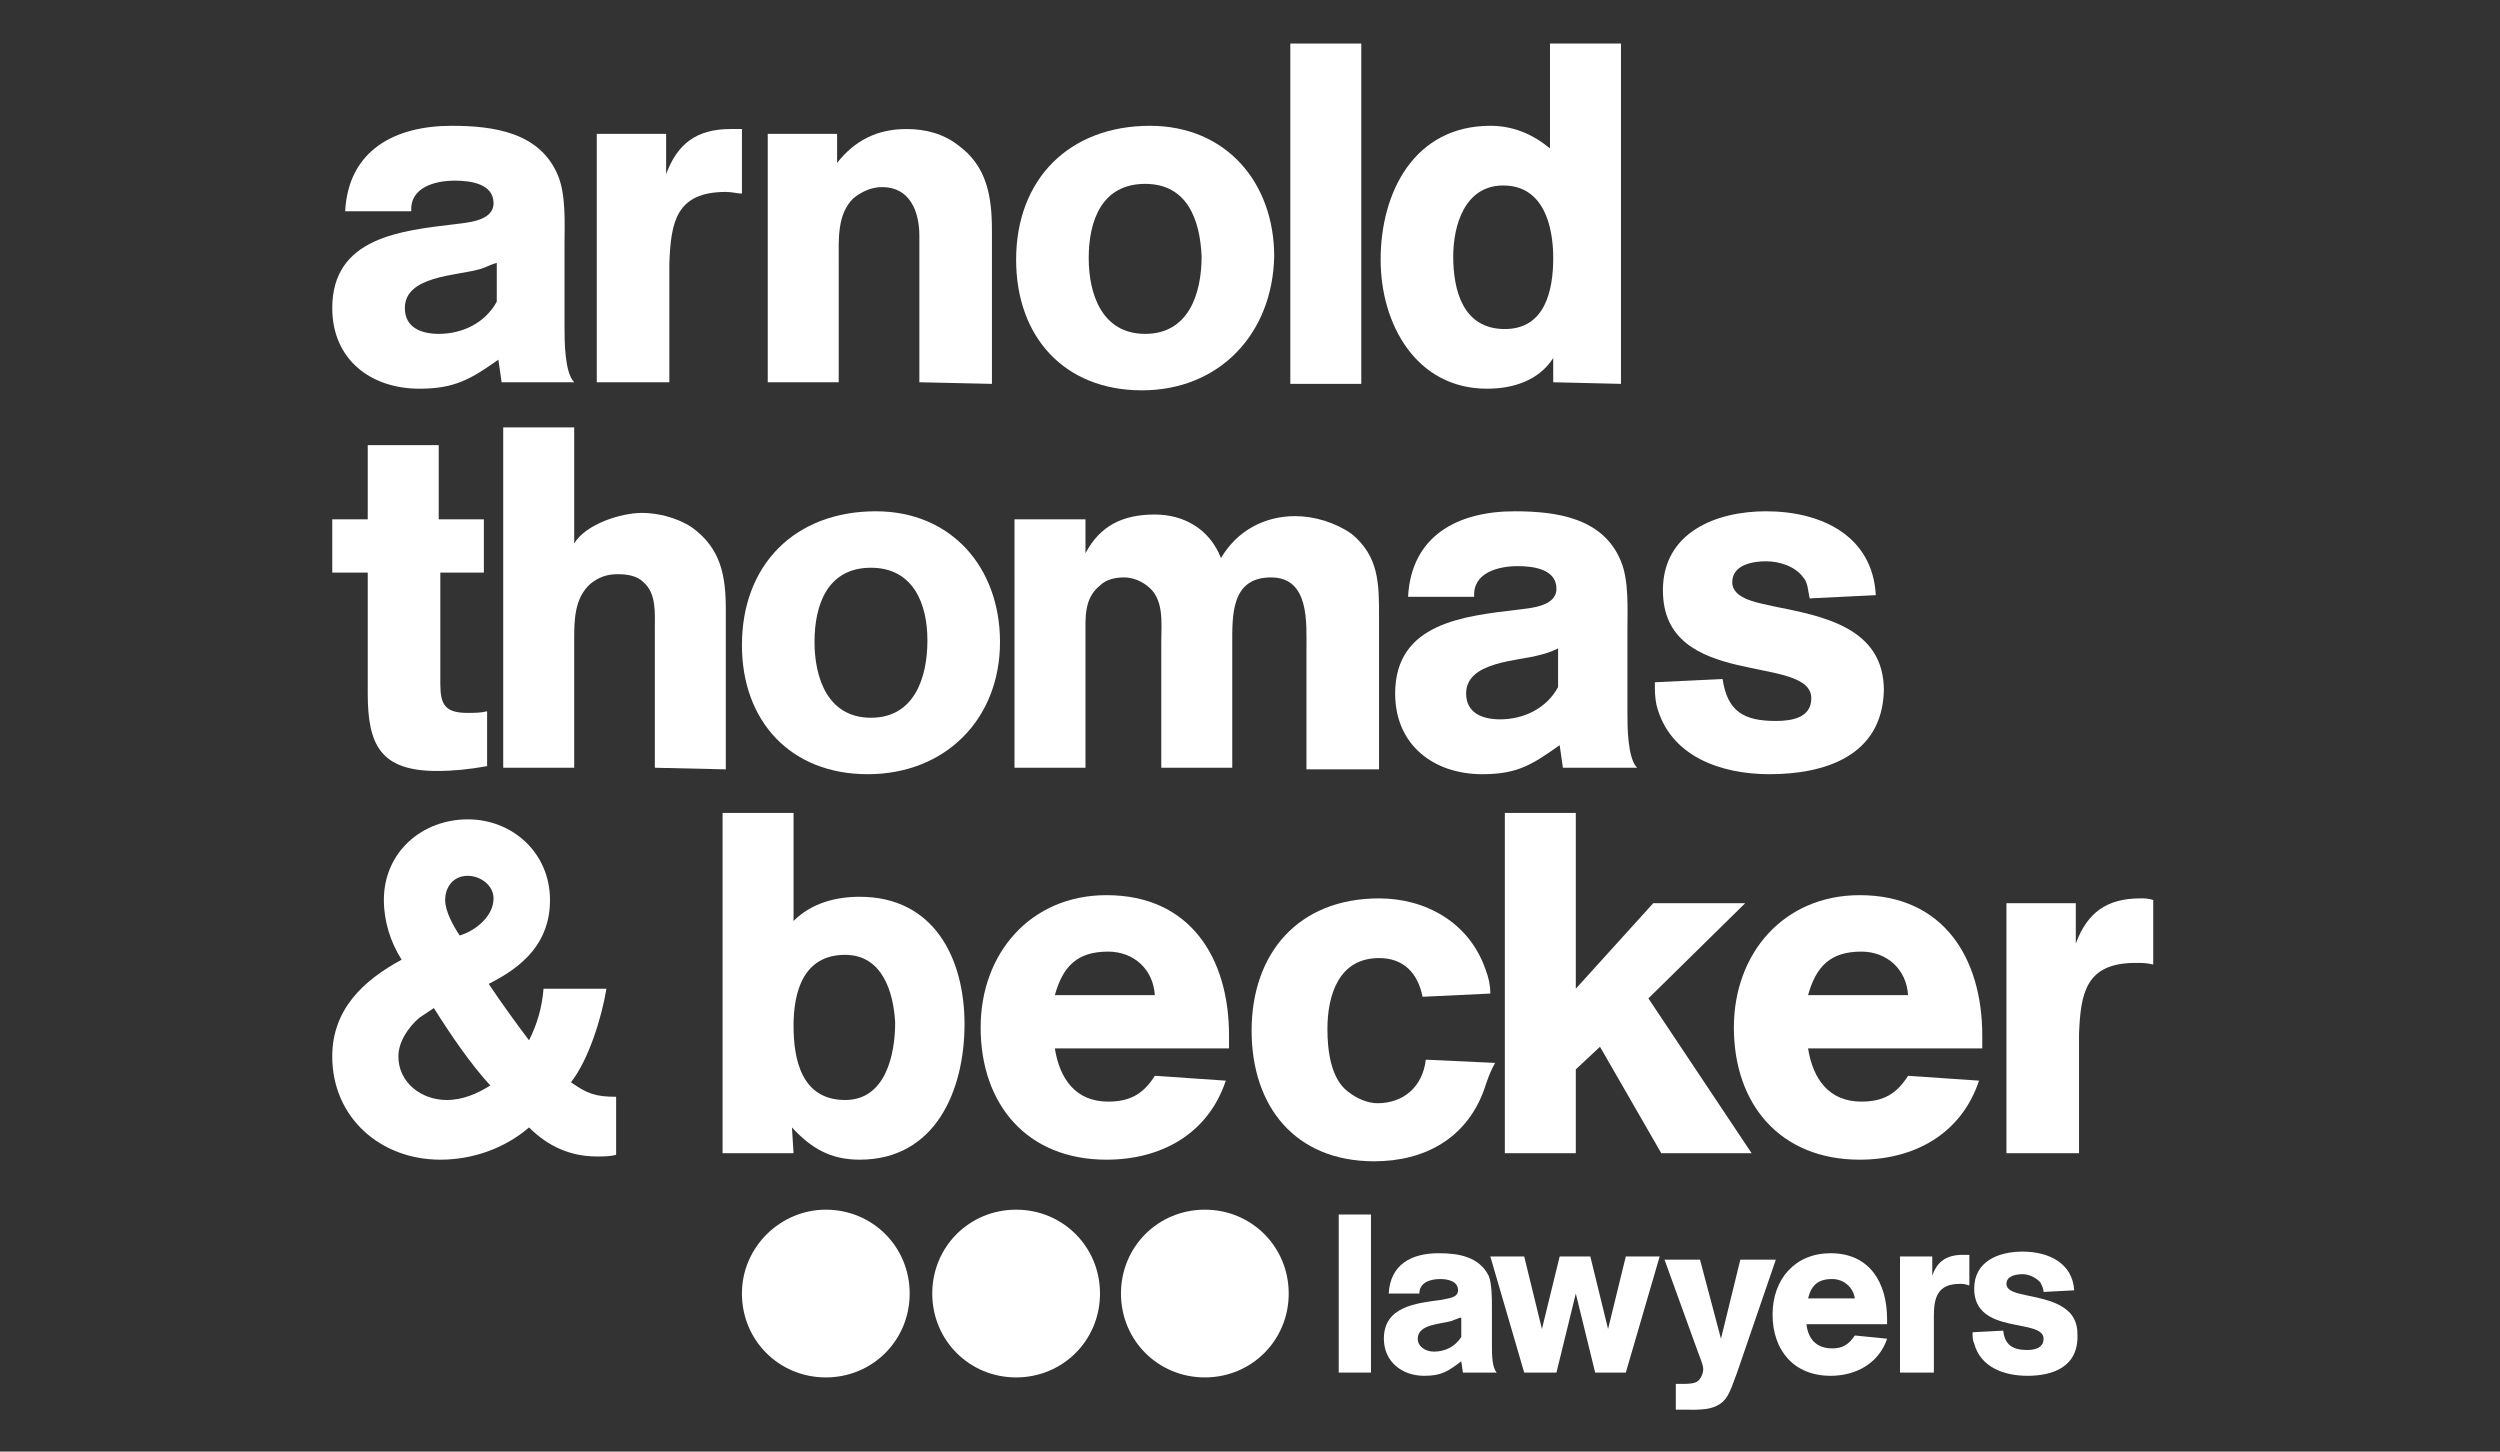
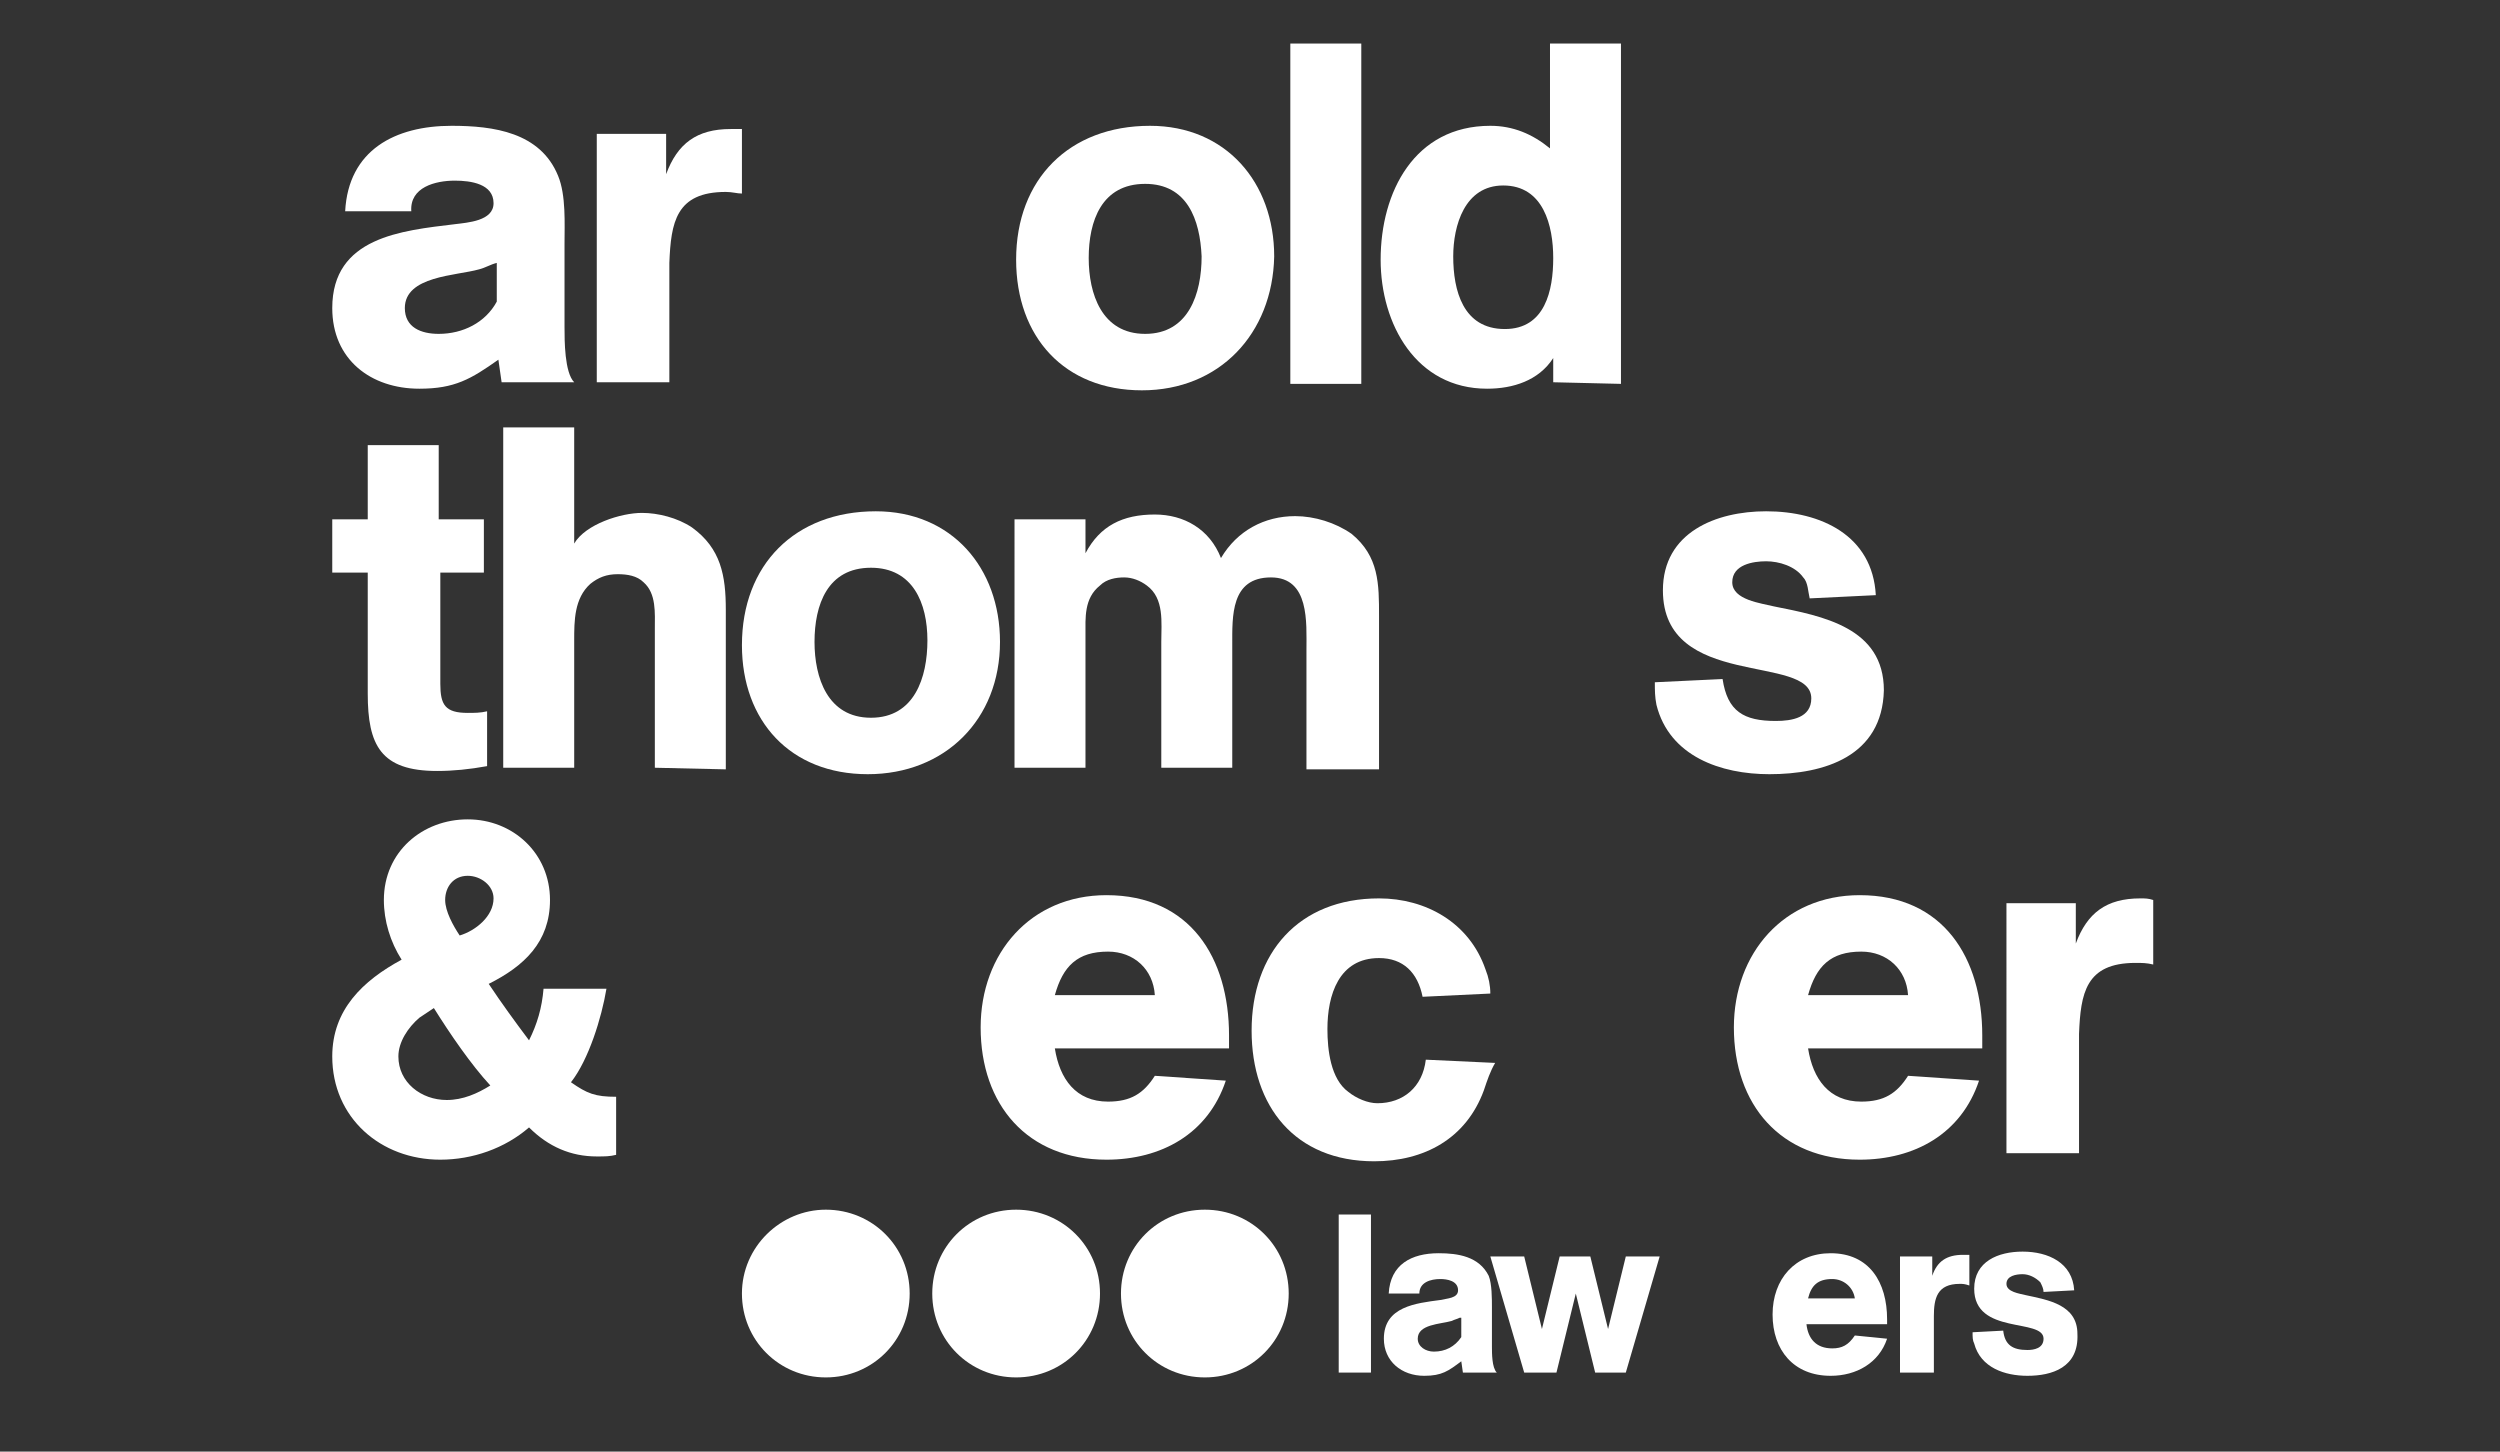
<svg xmlns="http://www.w3.org/2000/svg" version="1.1" id="Layer_1" x="0px" y="0px" viewBox="0 0 155 90" style="enable-background:new 0 0 155 90;" xml:space="preserve">
  <rect x="0" y="0" width="155" height="90" fill="#333333" stroke="none" />
  <style type="text/css">
	.st0{fill:#FFFFFF;}
</style>
  <path class="st0" d="M37,71.7c-1.6,0-3-0.6-4.2-1.8c-1.5,1.3-3.5,2-5.5,2c-3.7,0-6.7-2.6-6.7-6.4c0-2.9,1.9-4.7,4.3-6  c-0.7-1.1-1.1-2.4-1.1-3.7c0-3,2.4-5,5.2-5c2.8,0,5.1,2.1,5.1,5c0,2.6-1.6,4.1-3.8,5.2c0.8,1.2,1.6,2.3,2.5,3.5c0.5-1,0.8-2,0.9-3.2  h3.9c-0.3,1.8-1.1,4.4-2.2,5.8c1,0.7,1.5,0.9,2.8,0.9v3.6C37.8,71.7,37.5,71.7,37,71.7 M26.9,62.5c-0.3,0.2-0.6,0.4-0.9,0.6  c-0.7,0.6-1.3,1.5-1.3,2.4c0,1.6,1.4,2.7,3,2.7c1,0,1.9-0.4,2.7-0.9C29.2,66,27.9,64.1,26.9,62.5 M29,54.3c-0.9,0-1.4,0.7-1.4,1.5  c0,0.7,0.5,1.6,0.9,2.2c1-0.3,2.1-1.2,2.1-2.3C30.6,54.9,29.8,54.3,29,54.3" />
-   <path class="st0" d="M53.3,71.9c-1.8,0-3-0.7-4.2-2l0.1,1.6h-4.4V50.4h4.4v6.7c1.1-1.1,2.6-1.5,4.1-1.5c4.6,0,6.5,3.8,6.5,7.9  C59.8,67.6,58,71.9,53.3,71.9 M52.4,59.2c-2.6,0-3.2,2.3-3.2,4.4c0,2.1,0.5,4.6,3.2,4.6c2.5,0,3.1-2.8,3.1-4.8  C55.4,61.5,54.7,59.2,52.4,59.2" />
  <path class="st0" d="M65.4,65c0.3,1.9,1.3,3.3,3.3,3.3c1.4,0,2.2-0.5,2.9-1.6l4.4,0.3c-1.1,3.3-4,4.9-7.4,4.9  c-4.9,0-7.8-3.4-7.8-8.2c0-4.6,3.1-8.2,7.8-8.2c5.2,0,7.6,3.9,7.6,8.7V65H65.4z M68.7,59c-1.9,0-2.8,0.9-3.3,2.7h6.2  C71.5,60.1,70.3,59,68.7,59" />
  <path class="st0" d="M92,67.6c-1.1,3-3.7,4.4-6.8,4.4c-4.9,0-7.6-3.4-7.6-8.1c0-4.8,2.9-8.2,7.9-8.2c2.9,0,5.6,1.5,6.6,4.4  c0.2,0.5,0.3,1,0.3,1.5l-4.2,0.2c-0.3-1.5-1.2-2.4-2.7-2.4c-2.5,0-3.2,2.3-3.2,4.4c0,1.3,0.2,3.1,1.3,3.9c0.5,0.4,1.2,0.7,1.8,0.7  c1.6,0,2.8-1,3-2.7l4.3,0.2C92.4,66.4,92.2,67,92,67.6" />
-   <polygon class="st0" points="103,71.5 99.2,64.9 97.7,66.3 97.7,71.5 93.3,71.5 93.3,50.4 97.7,50.4 97.7,61.3 102.5,56 108.2,56   102.2,61.9 108.6,71.5 " />
  <path class="st0" d="M112.1,65c0.3,1.9,1.3,3.3,3.3,3.3c1.4,0,2.2-0.5,2.9-1.6l4.4,0.3c-1.1,3.3-4,4.9-7.4,4.9  c-4.9,0-7.8-3.4-7.8-8.2c0-4.6,3.1-8.2,7.8-8.2c5.2,0,7.6,3.9,7.6,8.7V65H112.1z M115.4,59c-1.9,0-2.8,0.9-3.3,2.7h6.2  C118.2,60.1,117,59,115.4,59" />
  <path class="st0" d="M132.4,59.7c-3.1,0-3.4,1.9-3.5,4.4c0,0.8,0,1.6,0,2.4v5h-4.5V56h4.3v2.5c0.7-1.9,1.9-2.8,4-2.8  c0.3,0,0.5,0,0.8,0.1v4C133.1,59.7,132.8,59.7,132.4,59.7" />
  <path class="st0" d="M31.1,23.7l-0.2-1.4c-1.7,1.2-2.7,1.8-4.9,1.8c-3,0-5.4-1.8-5.4-5c0-4.4,4.3-4.8,7.6-5.2  c0.8-0.1,2.4-0.2,2.4-1.3c0-1.2-1.4-1.4-2.4-1.4c-1.2,0-2.8,0.4-2.7,1.9h-4.1c0.2-3.8,3.1-5.3,6.6-5.3c2.6,0,5.5,0.4,6.6,3.1  c0.5,1.2,0.4,3,0.4,4.2v5.2c0,0.8,0,2.8,0.6,3.4L31.1,23.7L31.1,23.7z M30.8,16.3c-0.4,0.1-0.7,0.3-1.1,0.4  c-1.4,0.4-4.6,0.4-4.6,2.4c0,1.2,1,1.6,2.1,1.6c1.5,0,2.9-0.7,3.6-2V16.3z" />
  <path class="st0" d="M45,11.9c-3.1,0-3.4,1.9-3.5,4.4c0,0.8,0,1.6,0,2.4v5H37V8.3h4.3v2.5C42,8.9,43.2,8,45.3,8C45.5,8,45.8,8,46,8  v4C45.7,12,45.4,11.9,45,11.9" />
-   <path class="st0" d="M57,23.7v-9.1c0-1.5-0.6-3-2.3-3c-0.7,0-1.3,0.3-1.8,0.7c-1,1-0.9,2.5-0.9,3.9v7.5h-4.4V8.3h4.3v1.8  c1.1-1.4,2.5-2.1,4.3-2.1c1.2,0,2.3,0.3,3.2,1c1.8,1.3,2.1,3.2,2.1,5.3v9.5L57,23.7L57,23.7z" />
  <path class="st0" d="M70.8,24.2c-4.8,0-7.8-3.3-7.8-8.1c0-5,3.3-8.3,8.3-8.3c4.7,0,7.7,3.5,7.7,8.1C78.9,20.7,75.6,24.2,70.8,24.2   M71,11.4c-2.7,0-3.5,2.3-3.5,4.6c0,2.2,0.8,4.7,3.5,4.7c2.7,0,3.5-2.5,3.5-4.8C74.4,13.6,73.6,11.4,71,11.4" />
  <rect x="80" y="2.7" class="st0" width="4.4" height="21.1" />
  <path class="st0" d="M96.3,23.7v-1.5c-0.9,1.4-2.5,1.9-4.1,1.9c-4.4,0-6.6-4-6.6-8c0-4.2,2.1-8.3,6.8-8.3c1.4,0,2.6,0.5,3.7,1.4V2.7  h4.4v21.1L96.3,23.7L96.3,23.7z M93.2,11.5c-2.4,0-3.1,2.5-3.1,4.4c0,2.1,0.6,4.5,3.2,4.5c2.5,0,3-2.4,3-4.4  C96.3,14,95.7,11.5,93.2,11.5" />
  <path class="st0" d="M27.1,47.8c-3.5,0-4.3-1.6-4.3-4.8c0-0.3,0-0.5,0-0.8v-6.7h-2.2v-3.3h2.2v-4.6h4.4v4.6H30v3.3h-2.7v6.9  c0,1.3,0.3,1.8,1.7,1.8c0.4,0,0.8,0,1.2-0.1v3.4C29.1,47.7,28.1,47.8,27.1,47.8" />
  <path class="st0" d="M40.6,47.6V39c0-1,0.1-2.2-0.7-2.9c-0.4-0.4-1-0.5-1.6-0.5c-0.7,0-1.2,0.2-1.7,0.6c-1,0.9-1,2.3-1,3.5v7.9h-4.4  V26.5h4.4v7.2c0.7-1.2,2.9-1.9,4.2-1.9c1,0,2.2,0.3,3.1,0.9c1.8,1.3,2.1,3,2.1,5.1v9.9L40.6,47.6L40.6,47.6z" />
  <path class="st0" d="M53.8,48C49,48,46,44.7,46,40c0-5,3.3-8.3,8.3-8.3c4.7,0,7.7,3.5,7.7,8.1C62,44.6,58.6,48,53.8,48 M54,35.2  c-2.7,0-3.5,2.3-3.5,4.6c0,2.2,0.8,4.7,3.5,4.7c2.7,0,3.5-2.5,3.5-4.8C57.5,37.4,56.6,35.2,54,35.2" />
  <path class="st0" d="M81,47.6v-7.3c0-1.7,0.2-4.5-2.2-4.5c-2.5,0-2.4,2.4-2.4,4.2v7.6H72v-7.8c0-1.2,0.2-2.7-0.9-3.5  c-0.4-0.3-0.9-0.5-1.4-0.5s-1.1,0.1-1.5,0.5c-1,0.8-0.9,2-0.9,3.1c0,0.5,0,0.9,0,1.4v6.8h-4.4V32.2h4.4v2.1c0.9-1.7,2.3-2.4,4.3-2.4  c1.8,0,3.4,0.9,4.1,2.7c1-1.7,2.7-2.6,4.6-2.6c1.2,0,2.5,0.4,3.5,1.1c1.7,1.4,1.7,3.1,1.7,5.1v9.5H81z" />
-   <path class="st0" d="M96.9,47.6l-0.2-1.4C95,47.4,94.1,48,91.9,48c-3,0-5.4-1.8-5.4-5c0-4.4,4.3-4.8,7.6-5.2  c0.8-0.1,2.4-0.2,2.4-1.3c0-1.2-1.4-1.4-2.4-1.4c-1.2,0-2.8,0.4-2.7,1.9h-4.1c0.2-3.8,3.1-5.3,6.6-5.3c2.6,0,5.5,0.4,6.6,3.1  c0.5,1.2,0.4,3,0.4,4.2v5.2c0,0.8,0,2.8,0.6,3.4L96.9,47.6L96.9,47.6z M96.6,40.2c-0.4,0.2-0.7,0.3-1.1,0.4  c-1.4,0.4-4.6,0.4-4.6,2.4c0,1.2,1,1.6,2.1,1.6c1.5,0,2.9-0.7,3.6-2V40.2z" />
  <path class="st0" d="M109.7,48c-3,0-6.2-1.1-7-4.3c-0.1-0.5-0.1-0.9-0.1-1.4l4.2-0.2c0.3,2,1.3,2.6,3.3,2.6c1,0,2.2-0.2,2.2-1.4  c0-2.8-9.2-0.5-9.2-6.7c0-3.6,3.3-4.9,6.4-4.9c3.4,0,6.6,1.5,6.8,5.2l-4.1,0.2c-0.1-0.4-0.1-1-0.4-1.3c-0.5-0.7-1.5-1-2.3-1  s-2.1,0.2-2.1,1.3c0,1.1,1.8,1.3,2.6,1.5c3,0.6,6.8,1.3,6.8,5.2C116.7,46.9,113.1,48,109.7,48" />
  <rect x="83" y="75.3" class="st0" width="2" height="9.8" />
  <path class="st0" d="M90.7,85.1l-0.1-0.7c-0.8,0.6-1.2,0.9-2.3,0.9c-1.4,0-2.5-0.9-2.5-2.3c0-2,2-2.2,3.5-2.4  c0.4-0.1,1.1-0.1,1.1-0.6c0-0.6-0.7-0.7-1.1-0.7c-0.6,0-1.3,0.2-1.3,0.9h-1.9c0.1-1.8,1.4-2.5,3.1-2.5c1.2,0,2.5,0.2,3.1,1.4  c0.2,0.5,0.2,1.4,0.2,2v2.4c0,0.4,0,1.3,0.3,1.6H90.7z M90.5,81.7c-0.2,0.1-0.3,0.1-0.5,0.2c-0.7,0.2-2.1,0.2-2.1,1.1  c0,0.5,0.5,0.8,1,0.8c0.7,0,1.3-0.3,1.7-0.9V81.7z" />
  <polygon class="st0" points="100.8,85.1 98.9,85.1 97.7,80.2 96.5,85.1 94.5,85.1 92.4,77.9 94.5,77.9 95.6,82.4 96.7,77.9   98.6,77.9 99.7,82.4 100.8,77.9 102.9,77.9 " />
-   <path class="st0" d="M107.7,85.1c-0.2,0.5-0.4,1.2-0.7,1.6c-0.6,0.8-1.7,0.7-2.6,0.7c-0.2,0-0.4,0-0.5,0v-1.6c0.2,0,0.4,0,0.5,0  c0.2,0,0.7,0,0.9-0.2s0.3-0.5,0.3-0.7c0-0.3-0.2-0.7-0.3-1l-2.1-5.8h2.2l1.3,4.9l1.2-4.9h2.2L107.7,85.1z" />
  <path class="st0" d="M112,82.1c0.1,0.9,0.6,1.5,1.6,1.5c0.6,0,1-0.2,1.4-0.8L117,83c-0.5,1.5-1.9,2.3-3.5,2.3  c-2.3,0-3.6-1.6-3.6-3.8c0-2.2,1.4-3.8,3.6-3.8c2.4,0,3.5,1.8,3.5,4.1v0.3L112,82.1L112,82.1z M113.6,79.3c-0.9,0-1.3,0.4-1.5,1.2  h2.9C114.9,79.8,114.3,79.3,113.6,79.3" />
  <path class="st0" d="M121.5,79.6c-1.4,0-1.6,0.9-1.6,2c0,0.4,0,0.7,0,1.1v2.4h-2.1v-7.2h2v1.2c0.3-0.9,0.9-1.3,1.9-1.3  c0.1,0,0.2,0,0.4,0v1.9C121.8,79.6,121.7,79.6,121.5,79.6" />
  <path class="st0" d="M125.7,85.3c-1.4,0-2.9-0.5-3.3-2c-0.1-0.2-0.1-0.4-0.1-0.7l1.9-0.1c0.1,0.9,0.6,1.2,1.5,1.2c0.4,0,1-0.1,1-0.7  c0-1.3-4.3-0.2-4.3-3.1c0-1.7,1.5-2.3,3-2.3c1.6,0,3.1,0.7,3.2,2.4l-1.9,0.1c0-0.2-0.1-0.4-0.2-0.6c-0.3-0.3-0.7-0.5-1.1-0.5  c-0.4,0-1,0.1-1,0.6c0,0.5,0.8,0.6,1.2,0.7c1.4,0.3,3.2,0.6,3.2,2.4C128.9,84.8,127.2,85.3,125.7,85.3" />
  <path class="st0" d="M74.7,75c2.9,0,5.2,2.3,5.2,5.2c0,2.9-2.3,5.2-5.2,5.2c-2.9,0-5.2-2.3-5.2-5.2C69.5,77.3,71.8,75,74.7,75" />
  <path class="st0" d="M63,75c2.9,0,5.2,2.3,5.2,5.2c0,2.9-2.3,5.2-5.2,5.2c-2.9,0-5.2-2.3-5.2-5.2C57.8,77.3,60.1,75,63,75" />
  <path class="st0" d="M51.2,75c2.9,0,5.2,2.3,5.2,5.2c0,2.9-2.3,5.2-5.2,5.2c-2.9,0-5.2-2.3-5.2-5.2C46,77.3,48.4,75,51.2,75" />
</svg>